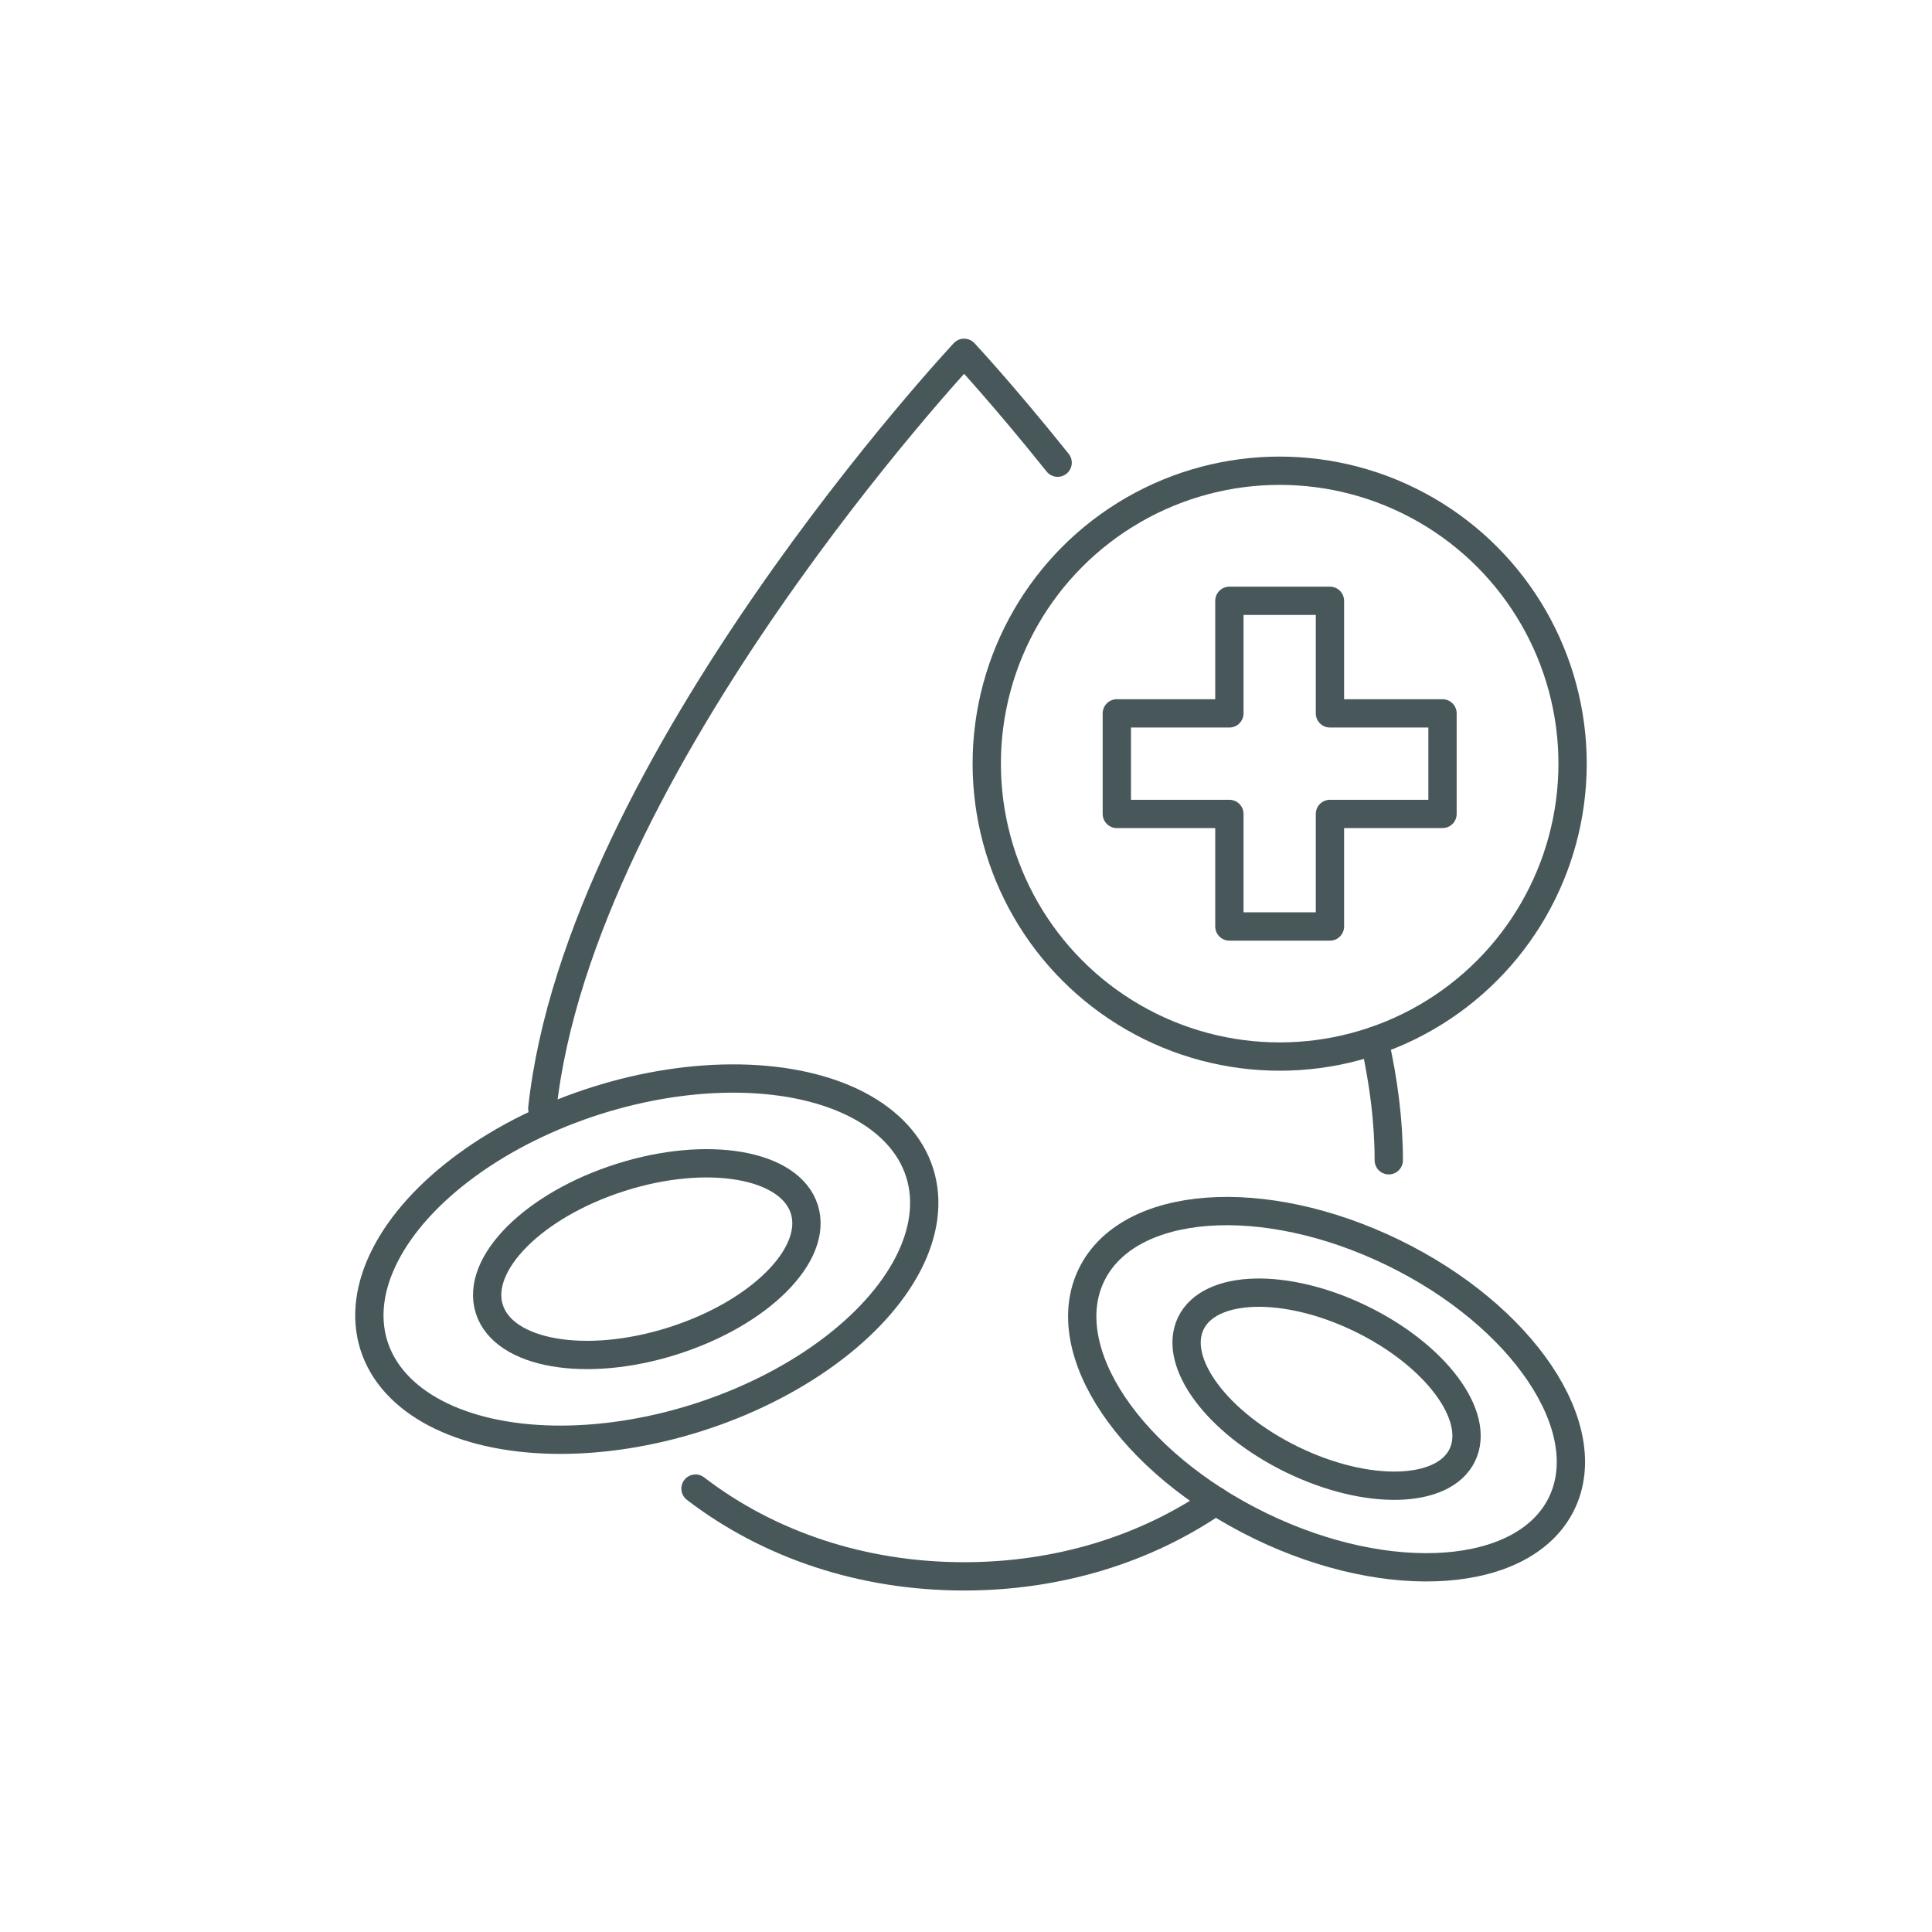
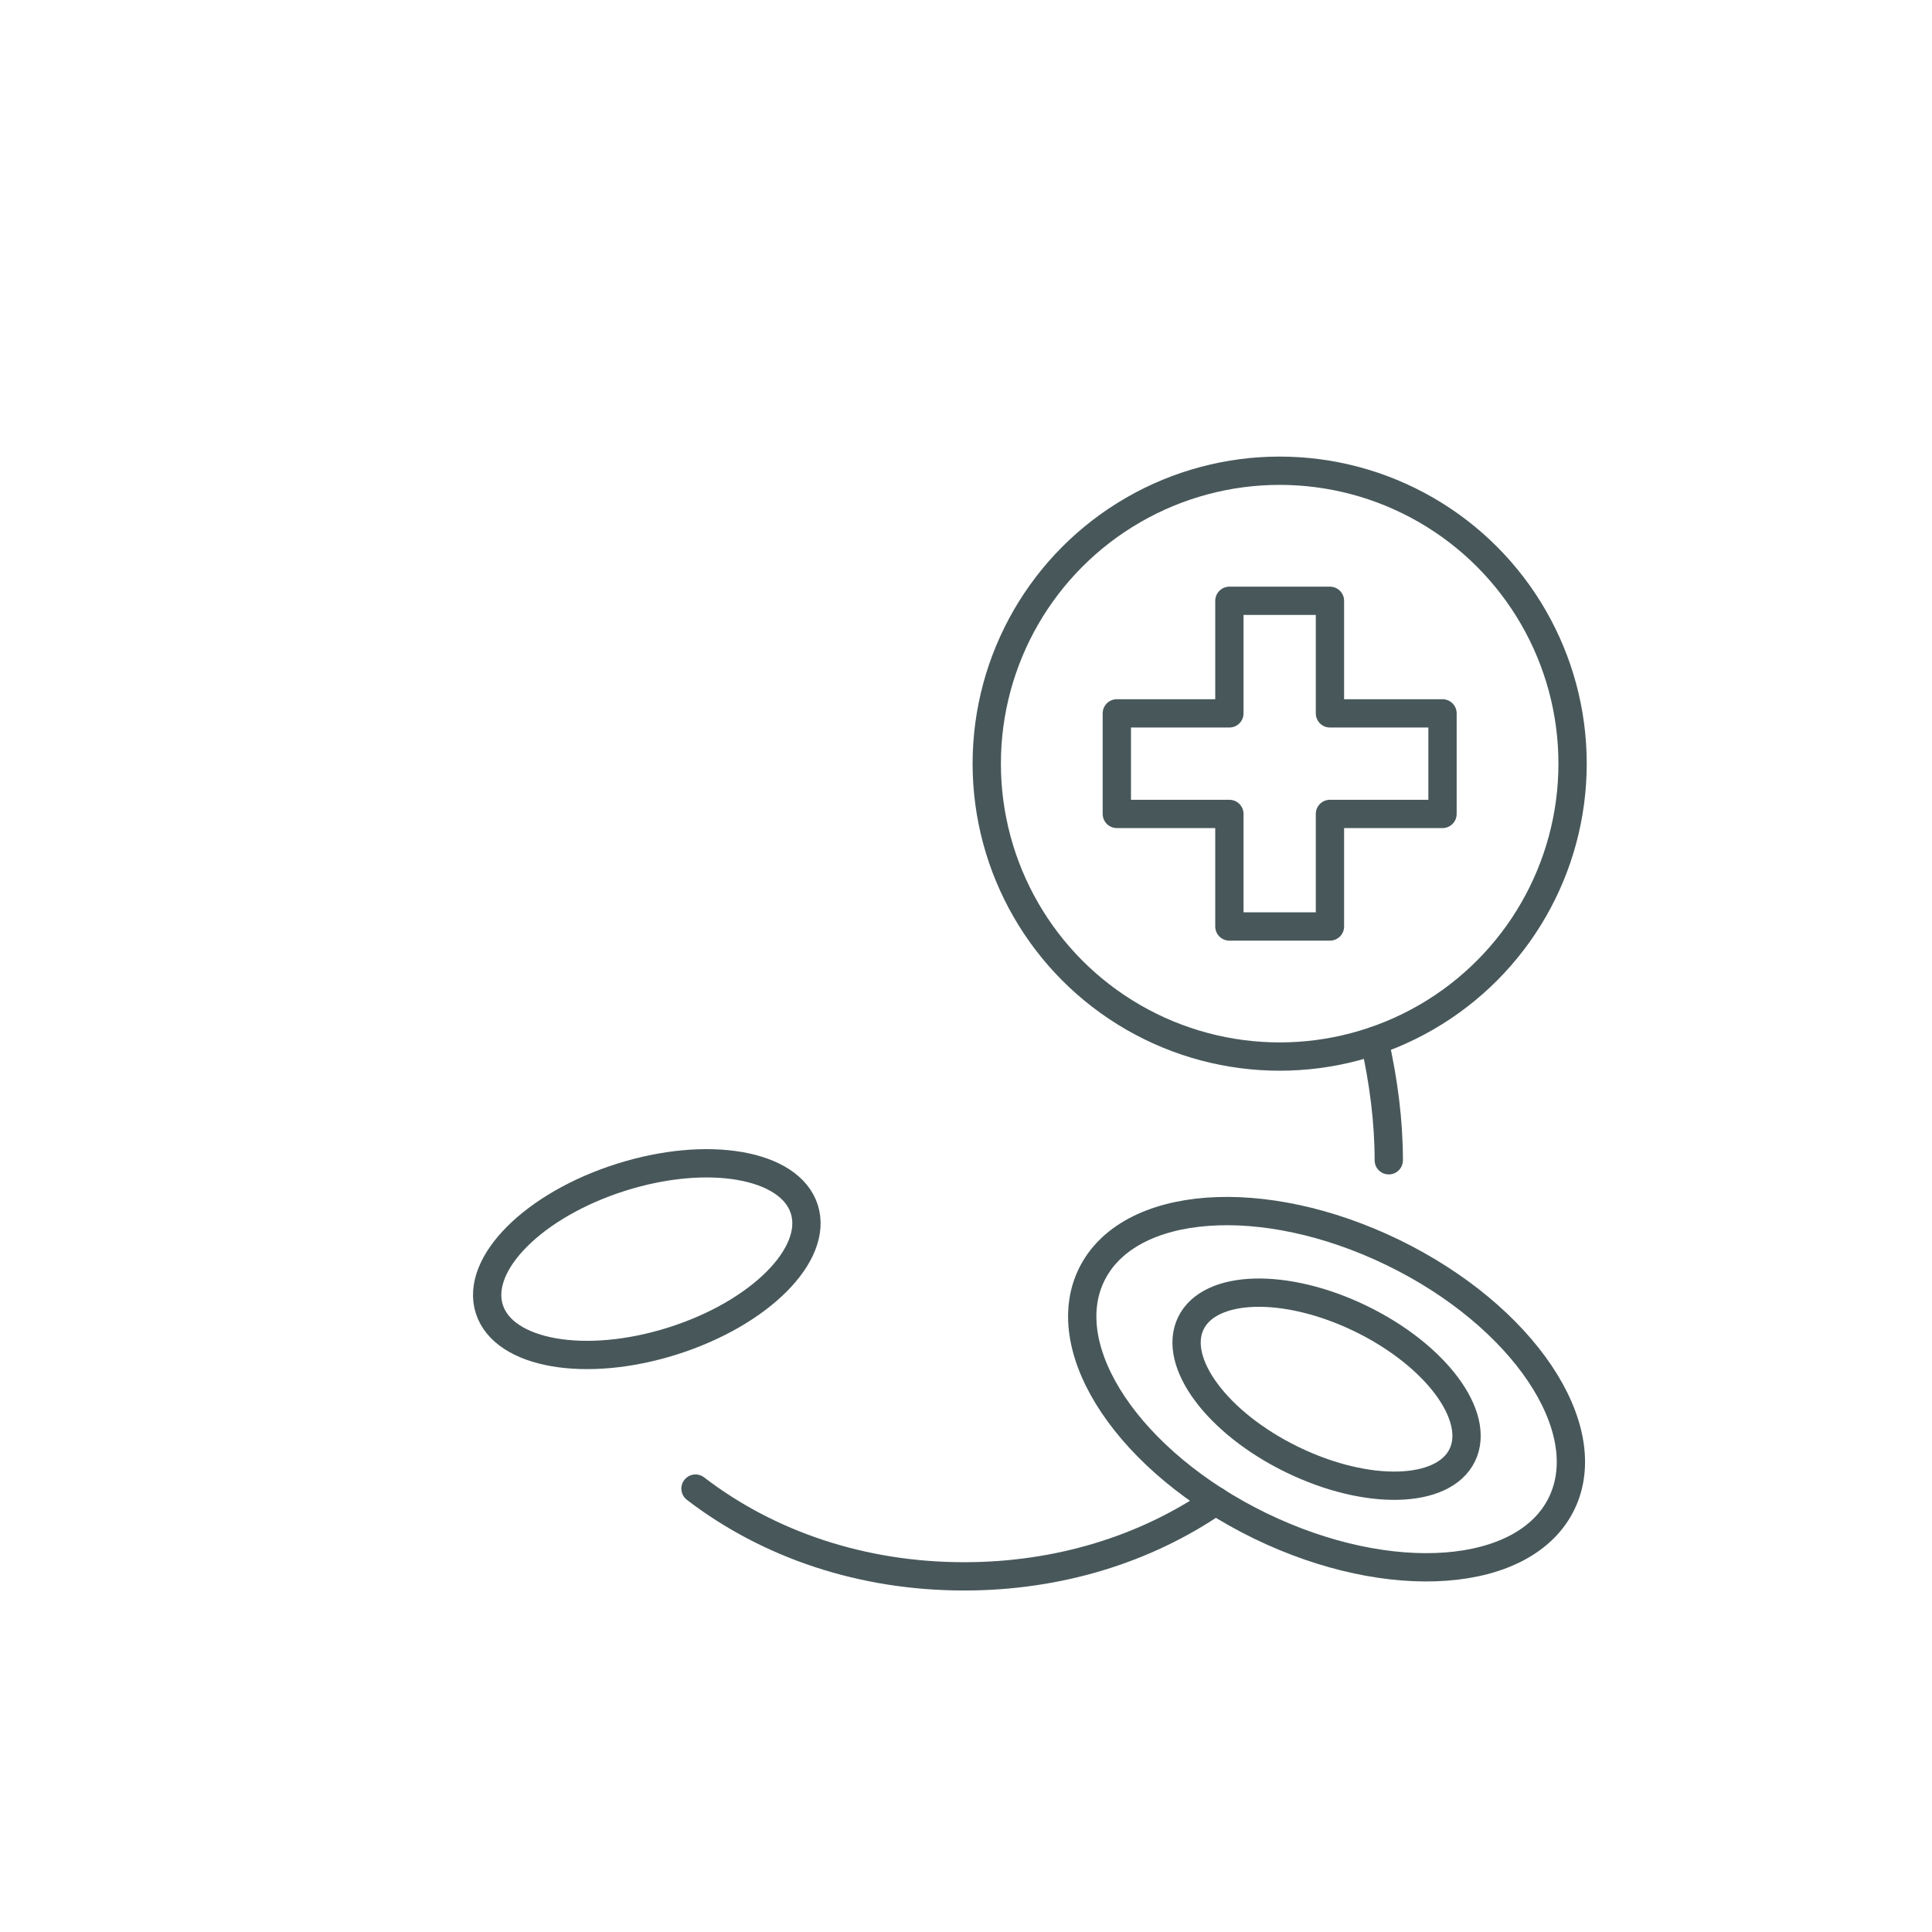
<svg xmlns="http://www.w3.org/2000/svg" version="1.1" viewBox="0 0 1024 1024">
  <defs>
    <style>
      .cls-1 {
        fill: none;
        stroke: #48585a;
        stroke-linecap: round;
        stroke-linejoin: round;
        stroke-width: 15px;
      }

      .cls-2 {
        fill: #fff;
      }
    </style>
  </defs>
  <g>
    <g id="Layer_1">
      <rect class="cls-2" width="1024" height="1024" />
      <path class="cls-1" d="M368.63,788.99c38.79,29.76,88.36,46.51,142.37,46.51,49.92,0,96.04-14.31,133.36-39.97" />
      <g>
-         <path class="cls-1" d="M287.43,587.62c19.61-182.53,223.57-400.62,223.57-400.62,0,0,20.71,22.15,49.57,58.23" />
        <path class="cls-1" d="M728.52,551.68c4.84,21.48,7.56,42.71,7.56,63.29" />
-         <ellipse class="cls-1" cx="342.86" cy="667.33" rx="151.7" ry="88.18" transform="translate(-185.49 134.67) rotate(-17.57)" />
        <ellipse class="cls-1" cx="342.86" cy="667.33" rx="87.57" ry="45.49" transform="translate(-185.49 134.67) rotate(-17.57)" />
        <ellipse class="cls-1" cx="703.08" cy="736.22" rx="80.53" ry="138.53" transform="translate(-266.38 1046.84) rotate(-64.08)" />
        <ellipse class="cls-1" cx="703.08" cy="736.22" rx="41.54" ry="79.97" transform="translate(-266.38 1046.84) rotate(-64.08)" />
        <circle class="cls-1" cx="678.25" cy="404.75" r="155.25" />
        <polygon class="cls-1" points="764.56 378.1 704.9 378.1 704.9 318.44 651.6 318.44 651.6 378.1 591.94 378.1 591.94 431.4 651.6 431.4 651.6 491.06 704.9 491.06 704.9 431.4 764.56 431.4 764.56 378.1" />
      </g>
    </g>
  </g>
</svg>